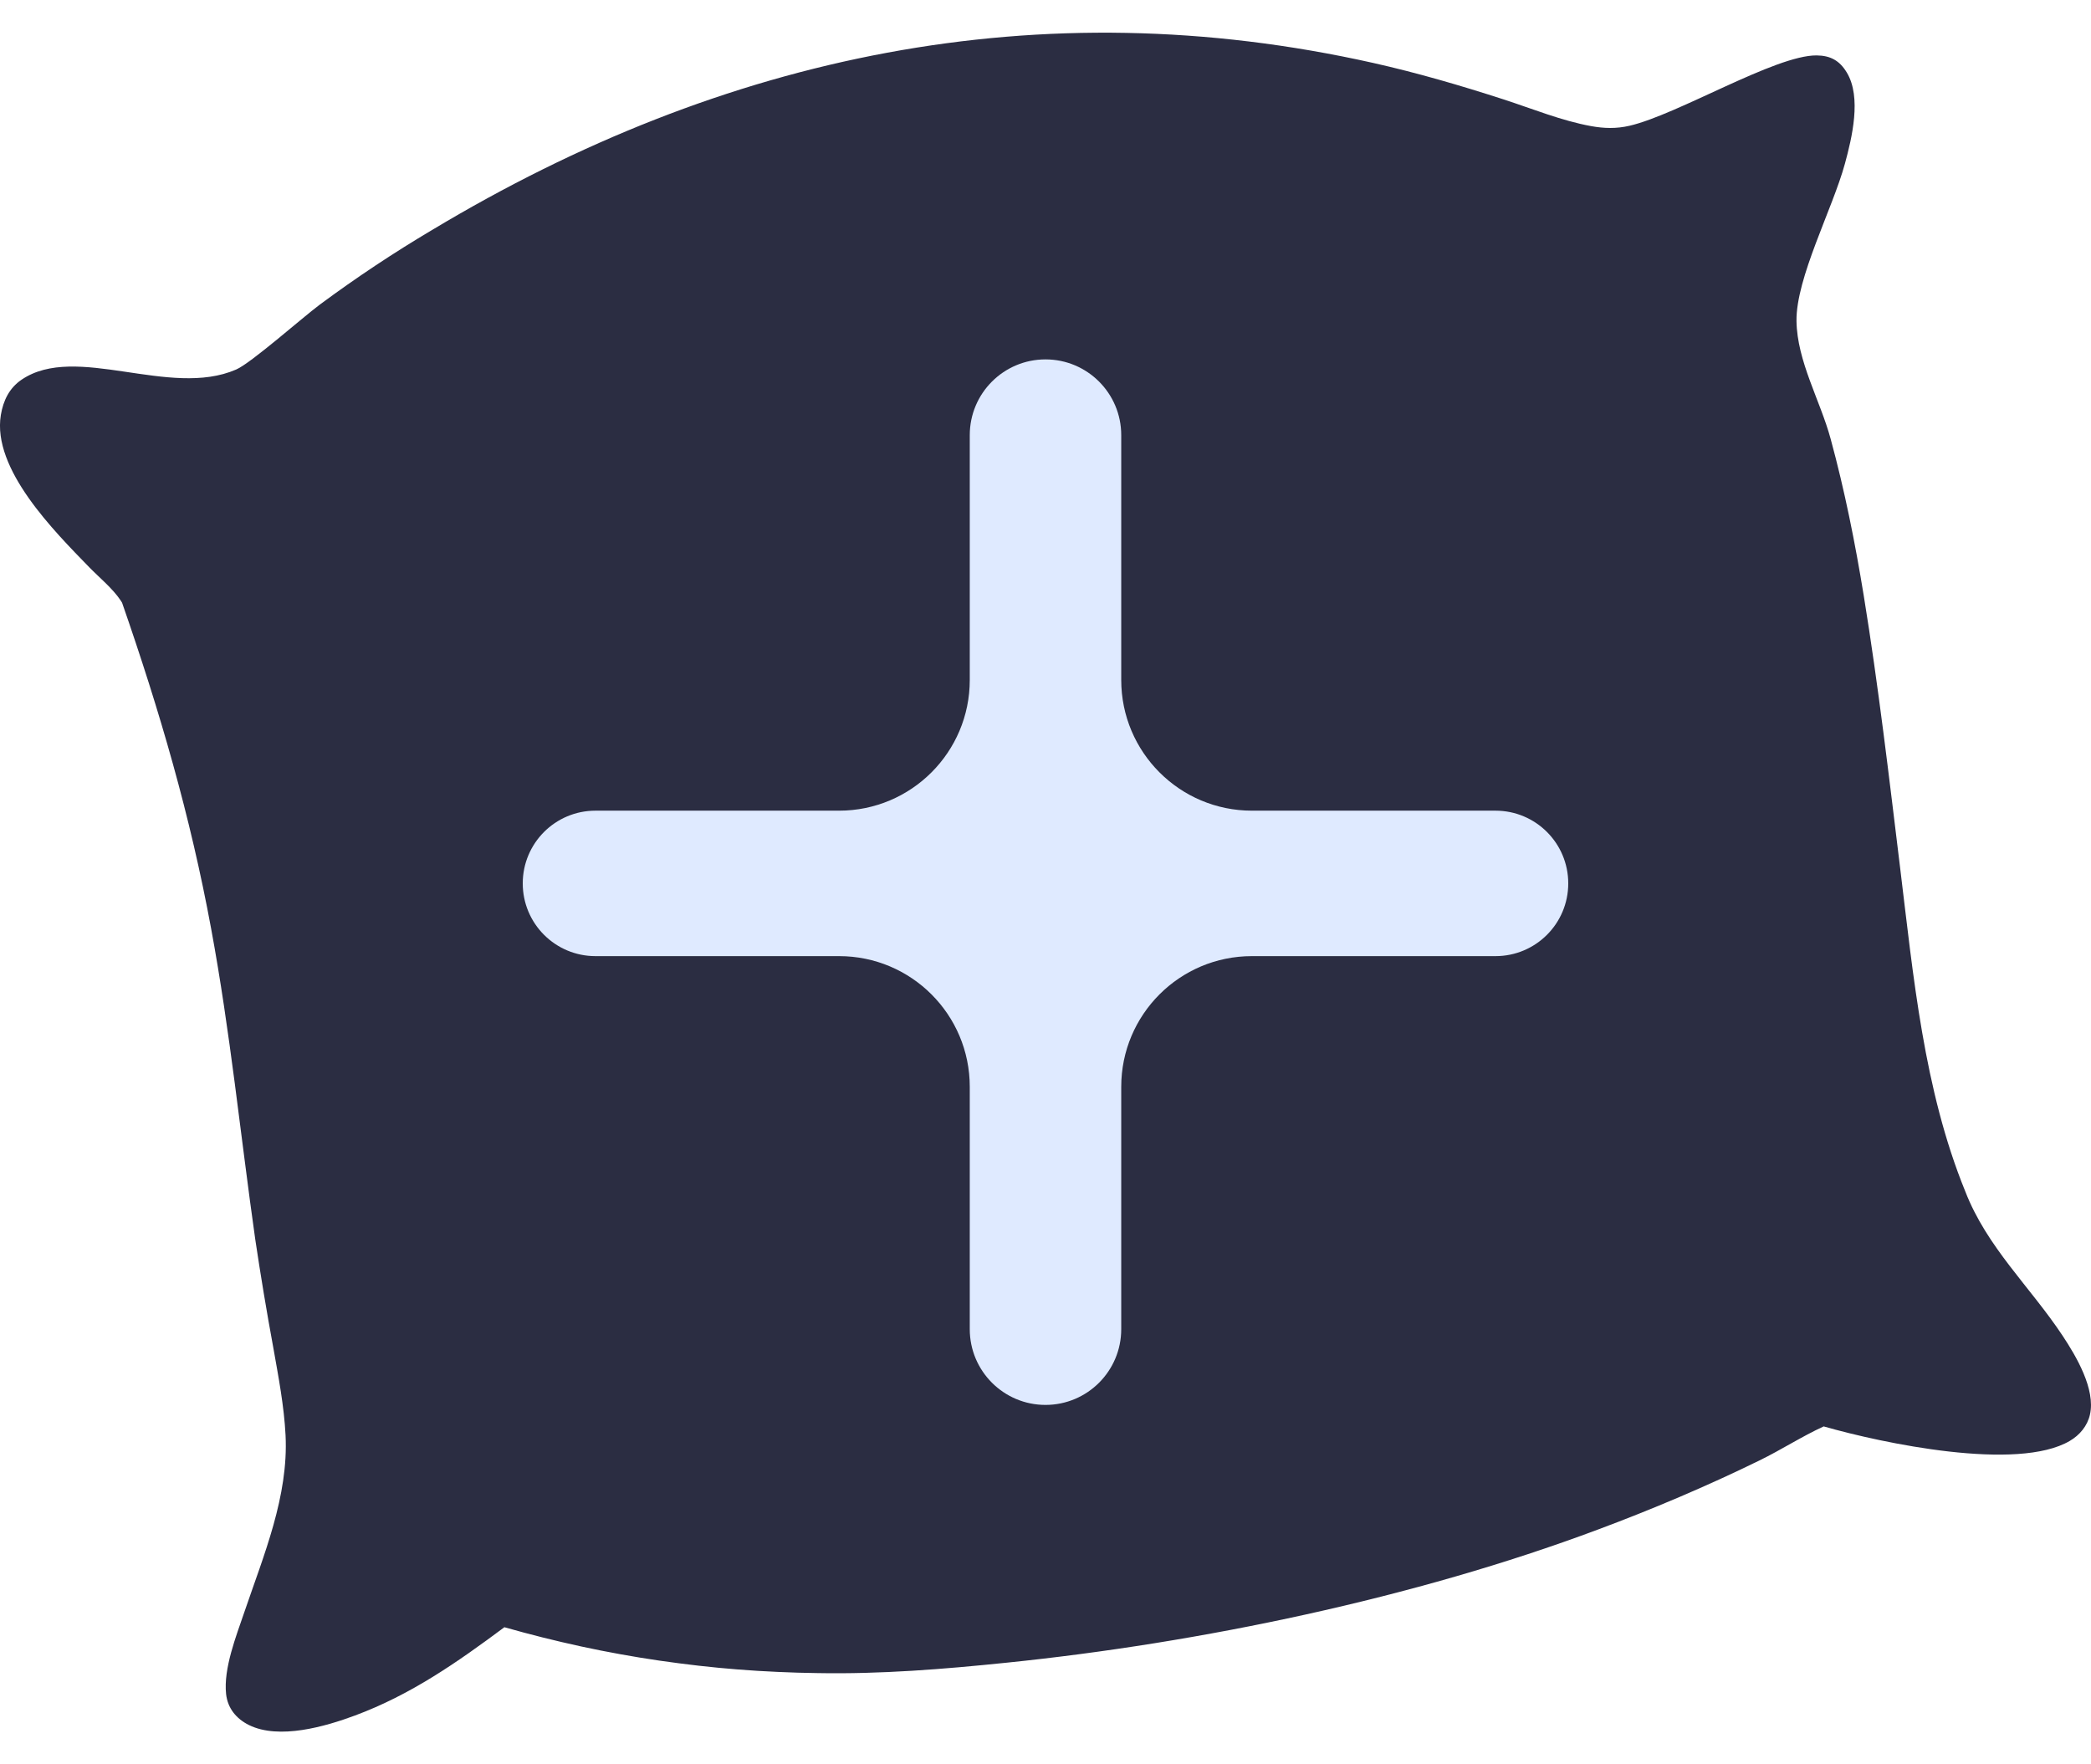
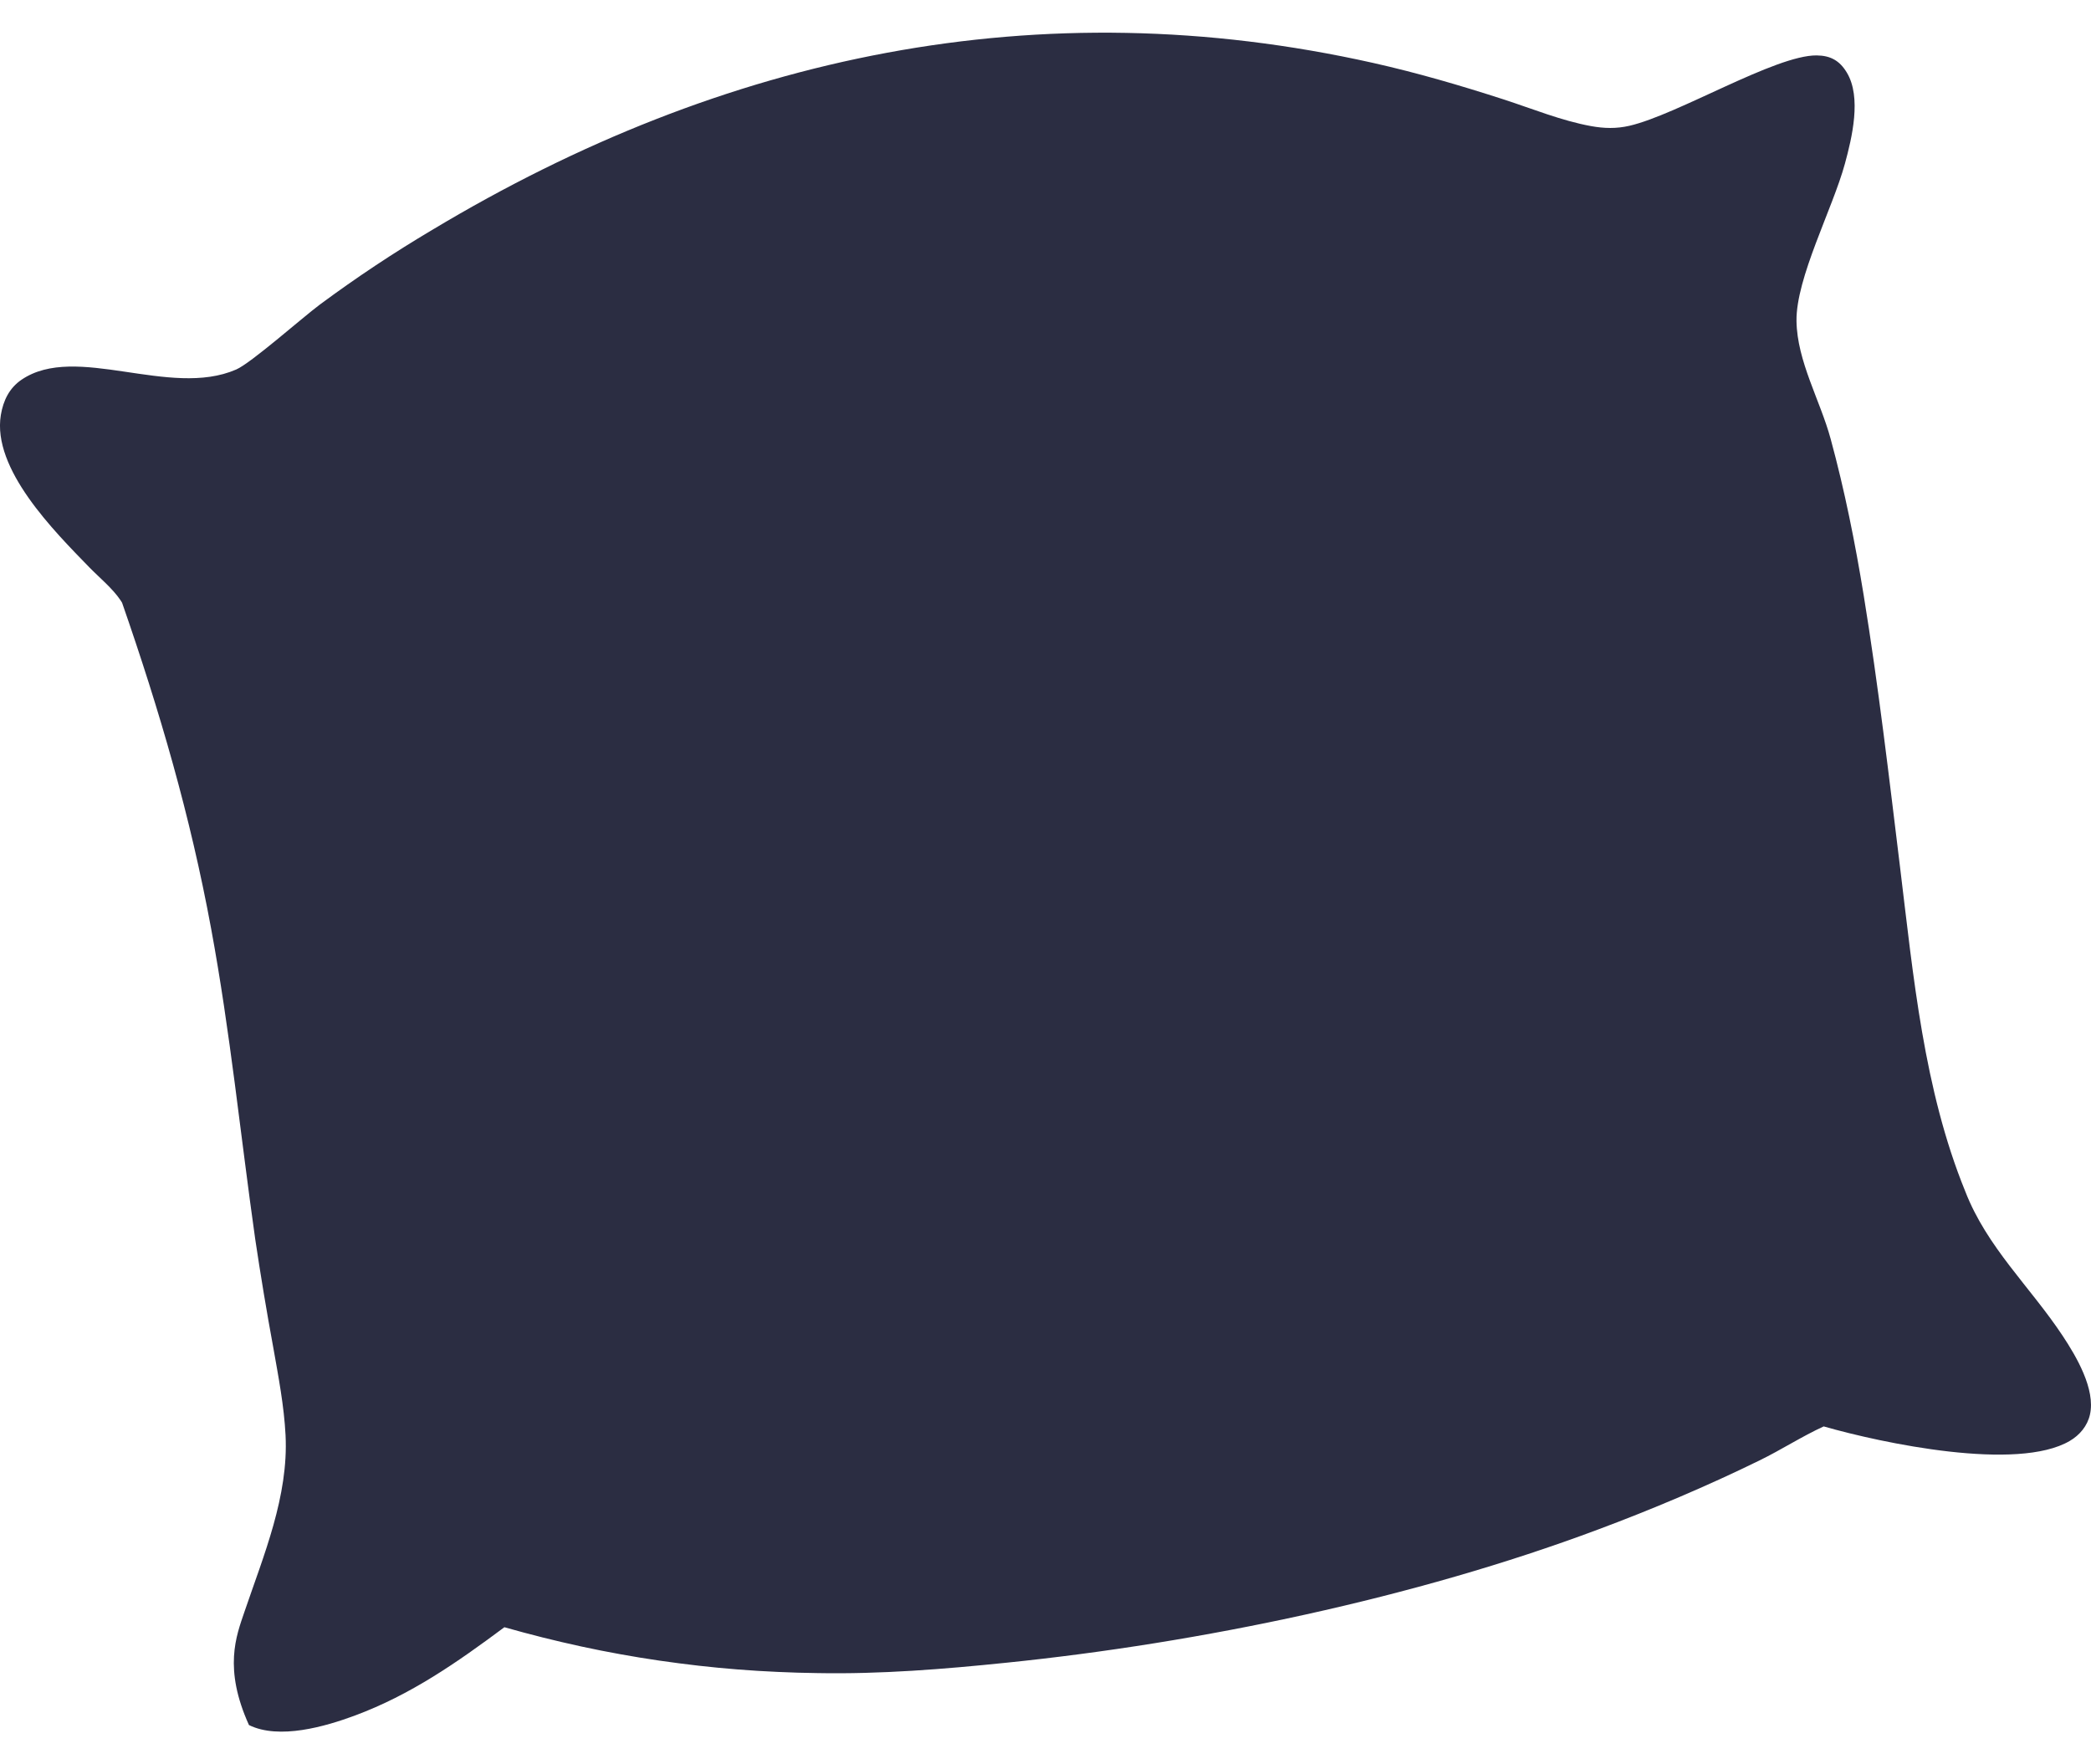
<svg xmlns="http://www.w3.org/2000/svg" width="32" height="27" viewBox="0 0 32 27" fill="none">
-   <path d="M1.868 9.223C1.859 9.21 1.851 9.197 1.843 9.184C1.724 9.006 1.517 8.836 1.366 8.681C0.834 8.133 -0.124 7.18 0.013 6.35C0.05 6.129 0.143 5.937 0.331 5.81C1.163 5.246 2.596 6.098 3.614 5.655C3.841 5.557 4.623 4.864 4.891 4.664C5.448 4.251 6.024 3.868 6.62 3.515C11.077 0.84 15.91 -0.18 21.014 0.963C21.692 1.115 22.351 1.308 23.013 1.522C23.45 1.664 23.898 1.848 24.35 1.93C24.55 1.966 24.736 1.971 24.936 1.925C25.677 1.754 27.171 0.842 27.801 0.848C28.014 0.85 28.154 0.928 28.264 1.112C28.491 1.49 28.342 2.108 28.234 2.505C28.045 3.197 27.484 4.254 27.493 4.913C27.502 5.53 27.857 6.13 28.016 6.718C28.23 7.503 28.391 8.31 28.522 9.114C28.747 10.498 28.909 11.889 29.079 13.281C29.281 14.936 29.441 16.676 30.075 18.23C30.406 19.087 31.072 19.695 31.568 20.445C31.773 20.755 32.072 21.259 31.984 21.648C31.945 21.822 31.826 21.963 31.675 22.051C30.872 22.523 28.807 22.086 27.909 21.829C27.575 21.982 27.26 22.187 26.928 22.349C26.128 22.741 25.284 23.098 24.45 23.409C21.655 24.455 18.367 25.142 15.403 25.445C14.442 25.544 13.477 25.622 12.51 25.604C12.307 25.601 12.105 25.596 11.903 25.586C11.701 25.577 11.499 25.565 11.297 25.549C11.096 25.533 10.894 25.514 10.693 25.491C10.492 25.468 10.292 25.442 10.091 25.413C9.891 25.384 9.691 25.351 9.492 25.315C9.293 25.279 9.095 25.24 8.897 25.197C8.699 25.154 8.502 25.108 8.306 25.059C8.109 25.01 7.914 24.957 7.719 24.902C6.995 25.441 6.286 25.936 5.433 26.253C4.981 26.421 4.272 26.627 3.81 26.399C3.617 26.303 3.484 26.144 3.46 25.924C3.418 25.533 3.615 25.036 3.74 24.669C4.036 23.799 4.417 22.899 4.37 21.963C4.347 21.513 4.261 21.069 4.183 20.627C4.081 20.074 3.989 19.52 3.906 18.964C3.681 17.377 3.523 15.789 3.231 14.211C2.912 12.481 2.444 10.88 1.868 9.223Z" fill="#2B2D42" />
-   <path d="M24 13.519C24 14.134 23.502 14.632 22.887 14.632H19.159C18.054 14.632 17.159 15.527 17.159 16.632V20.341C17.159 20.981 16.64 21.5 16 21.5C15.36 21.5 14.841 20.981 14.841 20.341V16.632C14.841 15.527 13.946 14.632 12.841 14.632H9.113C8.498 14.632 8 14.134 8 13.519C8 12.904 8.498 12.406 9.113 12.406H12.841C13.946 12.406 14.841 11.51 14.841 10.406V6.659C14.841 6.019 15.36 5.5 16 5.5C16.64 5.5 17.159 6.019 17.159 6.659V10.406C17.159 11.51 18.054 12.406 19.159 12.406H22.887C23.502 12.406 24 12.904 24 13.519Z" fill="#DFEAFF" />
+   <path d="M1.868 9.223C1.859 9.21 1.851 9.197 1.843 9.184C1.724 9.006 1.517 8.836 1.366 8.681C0.834 8.133 -0.124 7.18 0.013 6.35C0.05 6.129 0.143 5.937 0.331 5.81C1.163 5.246 2.596 6.098 3.614 5.655C3.841 5.557 4.623 4.864 4.891 4.664C5.448 4.251 6.024 3.868 6.62 3.515C11.077 0.84 15.91 -0.18 21.014 0.963C21.692 1.115 22.351 1.308 23.013 1.522C23.45 1.664 23.898 1.848 24.35 1.93C24.55 1.966 24.736 1.971 24.936 1.925C25.677 1.754 27.171 0.842 27.801 0.848C28.014 0.85 28.154 0.928 28.264 1.112C28.491 1.49 28.342 2.108 28.234 2.505C28.045 3.197 27.484 4.254 27.493 4.913C27.502 5.53 27.857 6.13 28.016 6.718C28.23 7.503 28.391 8.31 28.522 9.114C28.747 10.498 28.909 11.889 29.079 13.281C29.281 14.936 29.441 16.676 30.075 18.23C30.406 19.087 31.072 19.695 31.568 20.445C31.773 20.755 32.072 21.259 31.984 21.648C31.945 21.822 31.826 21.963 31.675 22.051C30.872 22.523 28.807 22.086 27.909 21.829C27.575 21.982 27.26 22.187 26.928 22.349C26.128 22.741 25.284 23.098 24.45 23.409C21.655 24.455 18.367 25.142 15.403 25.445C14.442 25.544 13.477 25.622 12.51 25.604C12.307 25.601 12.105 25.596 11.903 25.586C11.701 25.577 11.499 25.565 11.297 25.549C11.096 25.533 10.894 25.514 10.693 25.491C10.492 25.468 10.292 25.442 10.091 25.413C9.891 25.384 9.691 25.351 9.492 25.315C9.293 25.279 9.095 25.24 8.897 25.197C8.699 25.154 8.502 25.108 8.306 25.059C8.109 25.01 7.914 24.957 7.719 24.902C6.995 25.441 6.286 25.936 5.433 26.253C4.981 26.421 4.272 26.627 3.81 26.399C3.418 25.533 3.615 25.036 3.74 24.669C4.036 23.799 4.417 22.899 4.37 21.963C4.347 21.513 4.261 21.069 4.183 20.627C4.081 20.074 3.989 19.52 3.906 18.964C3.681 17.377 3.523 15.789 3.231 14.211C2.912 12.481 2.444 10.88 1.868 9.223Z" fill="#2B2D42" />
</svg>